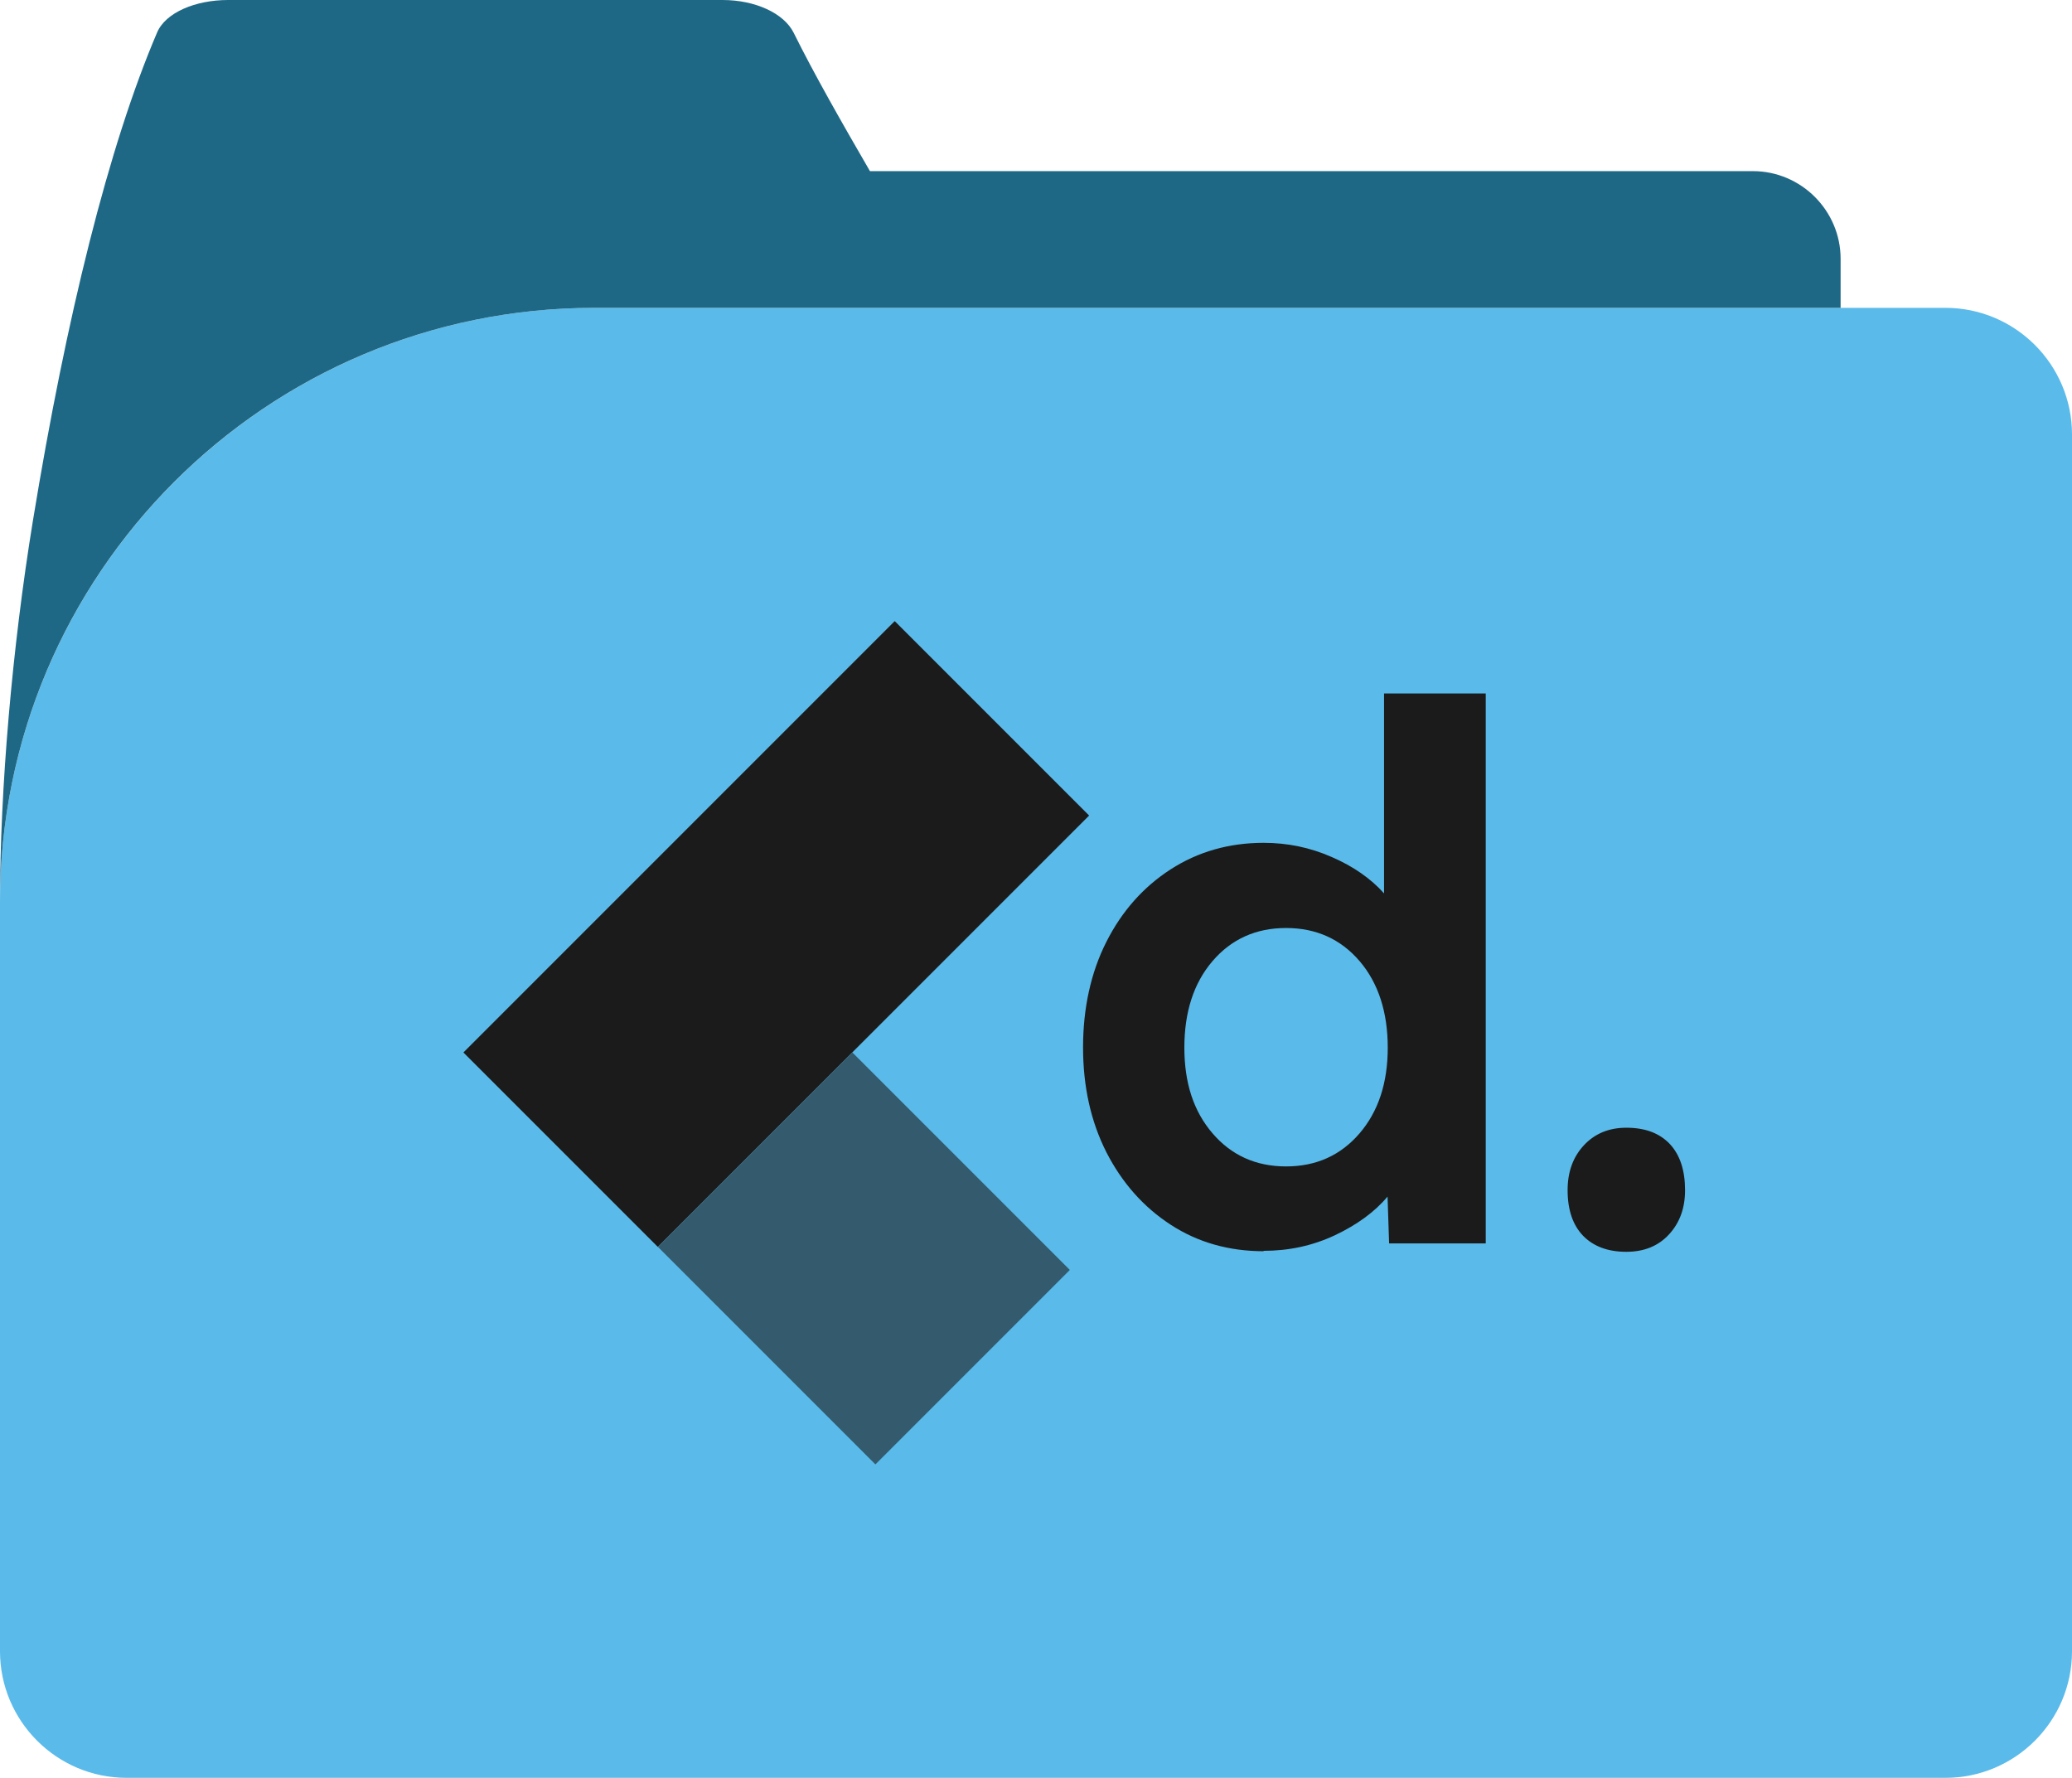
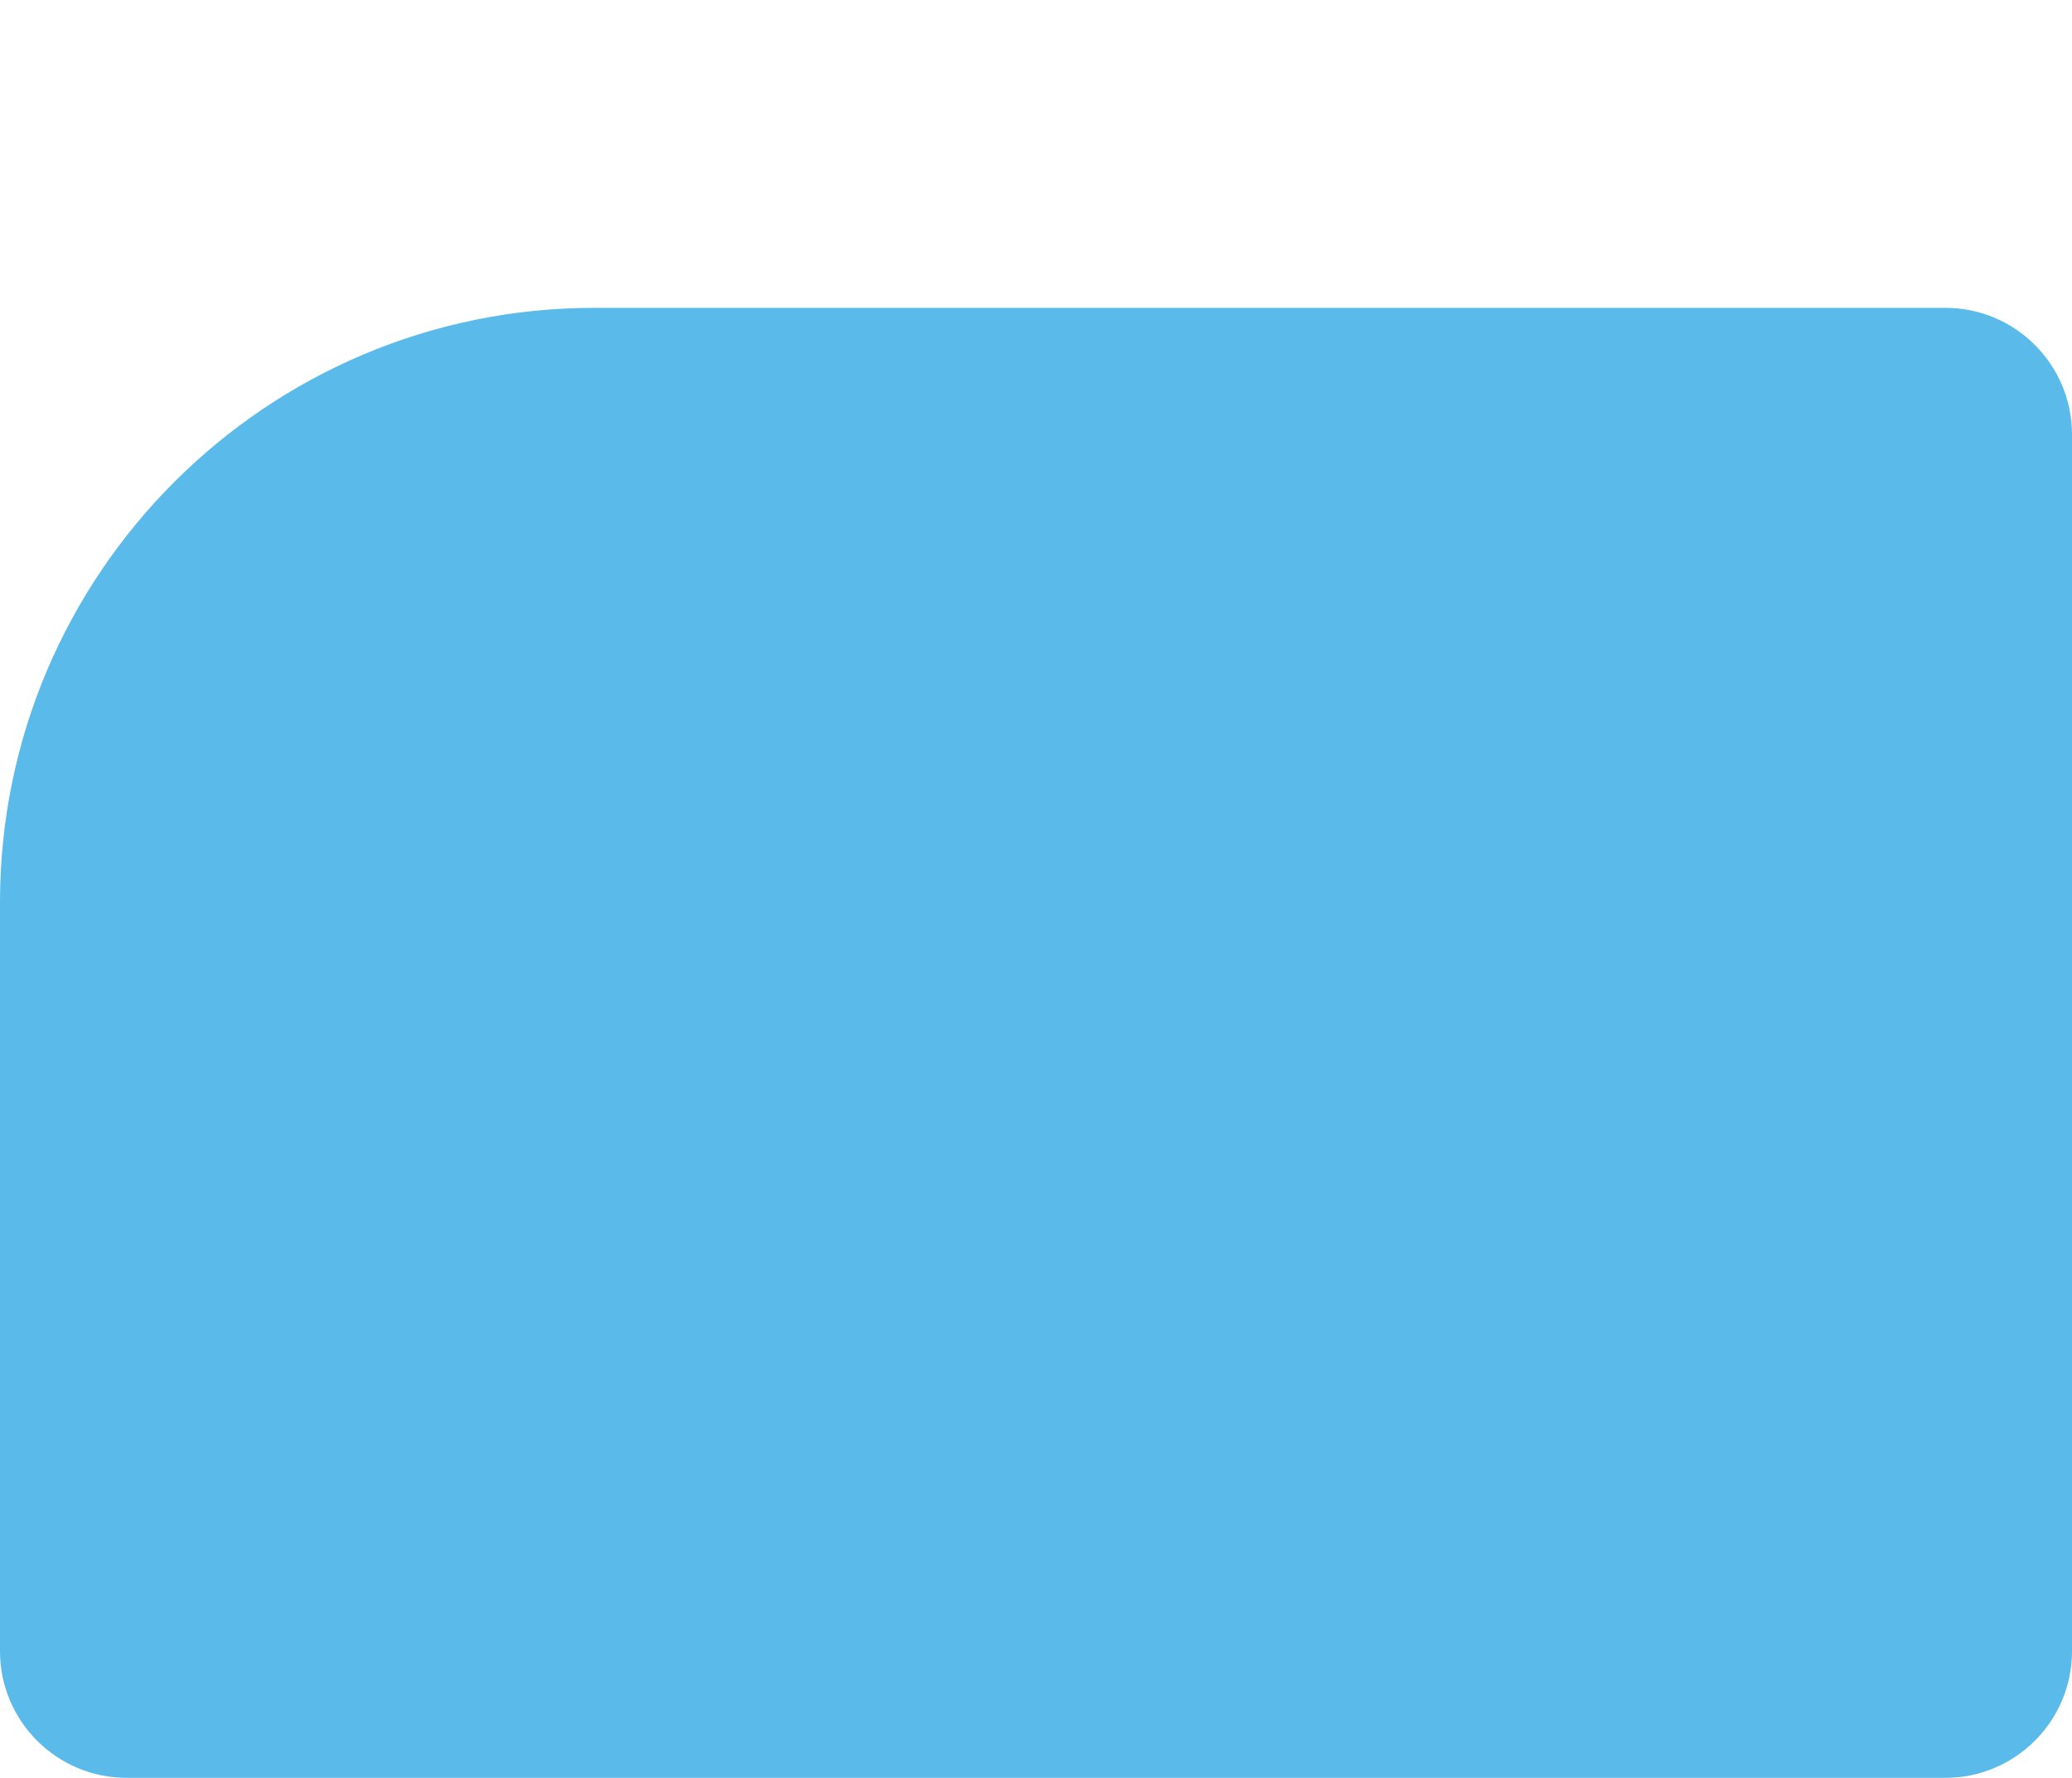
<svg xmlns="http://www.w3.org/2000/svg" viewBox="0 0 106.56 91.41">
  <defs>
    <style>.d{fill:#1f6885;}.e,.f{fill:#1a1b1a;}.g{fill:#5abaea;}.f{opacity:.6;}</style>
  </defs>
  <g id="a" />
  <g id="b">
    <g id="c">
      <path class="g" d="M30.57,15.83H100.05c3.59,0,6.51,2.92,6.51,6.51v62.57c0,3.59-2.92,6.51-6.51,6.51H6.51c-3.59,0-6.51-2.92-6.51-6.51V46.4C0,29.53,13.7,15.83,30.57,15.83Z" />
-       <path class="d" d="M30.57,15.83H94.66v-2.52c0-2.48-2.03-4.51-4.51-4.51H44.74c-1.46-2.52-2.87-4.99-3.92-7.11-.5-1.01-1.98-1.69-3.66-1.69H11.73c-1.67,0-3.21,.64-3.65,1.67C5.59,7.49,3.41,16.29,1.69,26.79,.63,33.28,0,40.55,0,46.4,0,29.52,13.69,15.83,30.57,15.83Z" />
      <g>
        <g>
-           <rect class="f" x="36.52" y="57.65" width="15.81" height="14.14" transform="translate(30.08 141.89) rotate(-135)" />
-           <rect class="e" x="24.25" y="40.97" width="31.37" height="14.14" transform="translate(102.13 53.76) rotate(135)" />
-         </g>
+           </g>
        <g>
-           <path class="e" d="M64.99,64.34c-1.78,0-3.38-.45-4.78-1.36s-2.5-2.15-3.31-3.73c-.8-1.58-1.2-3.38-1.2-5.39s.4-3.85,1.2-5.43c.8-1.58,1.9-2.82,3.31-3.73,1.4-.9,2.99-1.36,4.78-1.36,1.22,0,2.39,.24,3.5,.73,1.11,.48,2.01,1.11,2.69,1.87v-10.28h5.23v28.28h-4.97l-.08-2.41c-.66,.79-1.57,1.45-2.71,1.99-1.15,.54-2.37,.8-3.67,.8Zm1.15-4.36c1.55,0,2.81-.57,3.78-1.7,.97-1.13,1.45-2.6,1.45-4.41s-.48-3.32-1.45-4.45c-.97-1.13-2.23-1.7-3.78-1.7s-2.81,.57-3.78,1.7c-.97,1.13-1.45,2.62-1.45,4.45s.48,3.28,1.45,4.41c.97,1.13,2.23,1.7,3.78,1.7Z" />
-           <path class="e" d="M83.64,64.37c-.94,0-1.68-.27-2.22-.82-.53-.55-.8-1.33-.8-2.35,0-.94,.28-1.71,.84-2.31,.56-.6,1.29-.9,2.18-.9,.97,0,1.71,.28,2.24,.84,.52,.56,.78,1.35,.78,2.37,0,.92-.27,1.67-.82,2.27-.55,.6-1.28,.9-2.2,.9Z" />
-         </g>
+           </g>
      </g>
    </g>
  </g>
</svg>